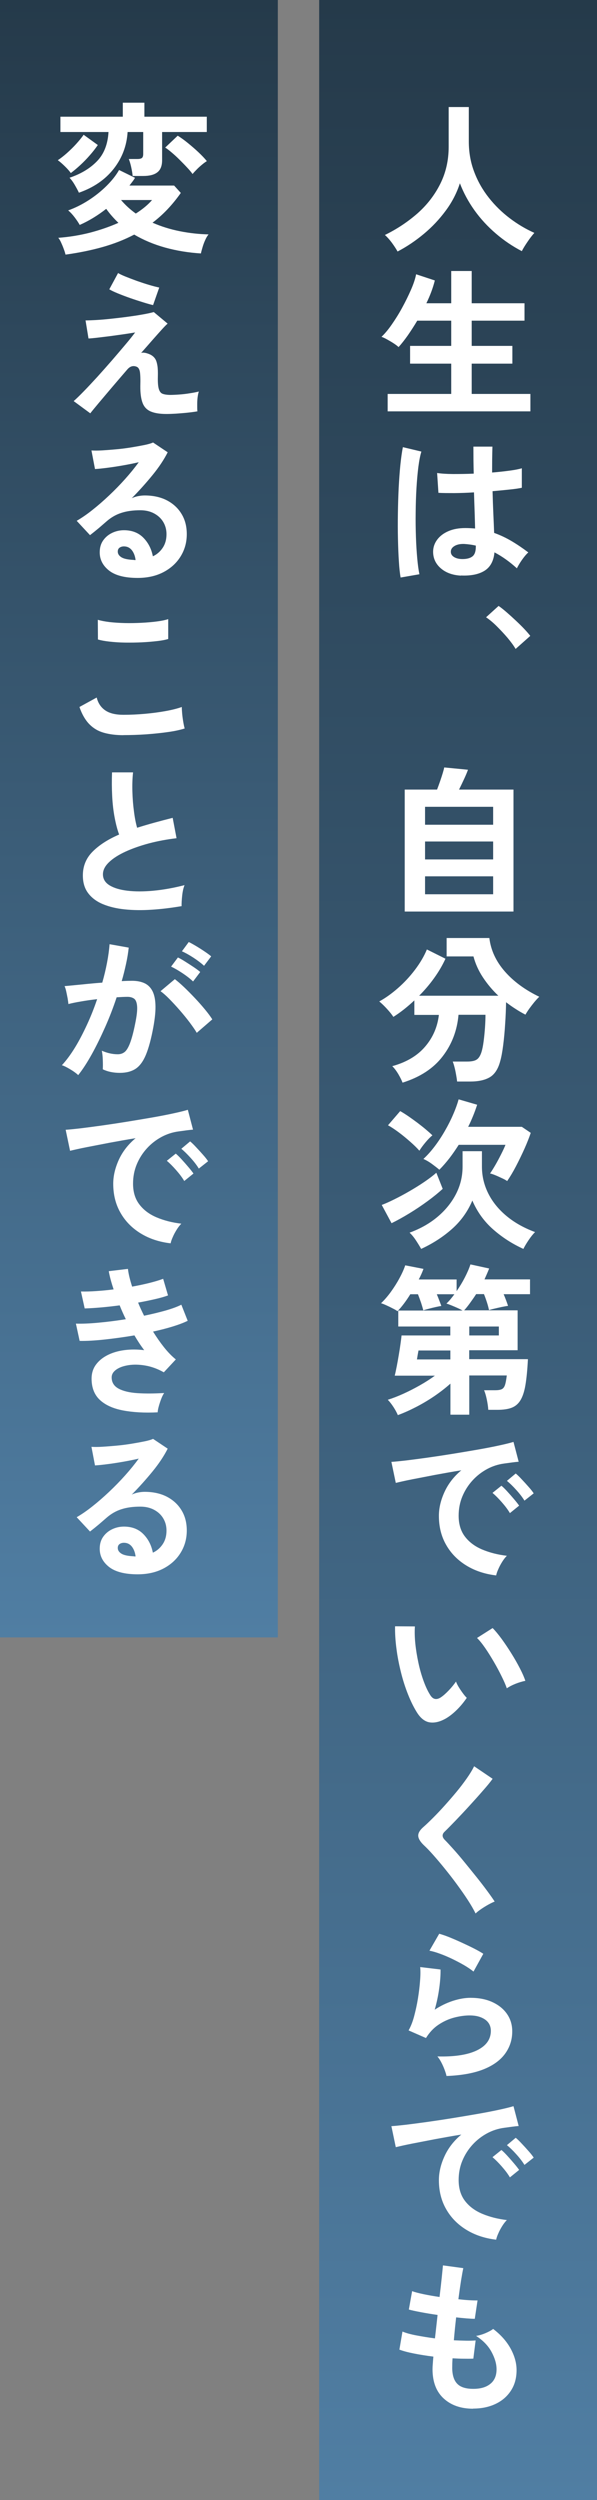
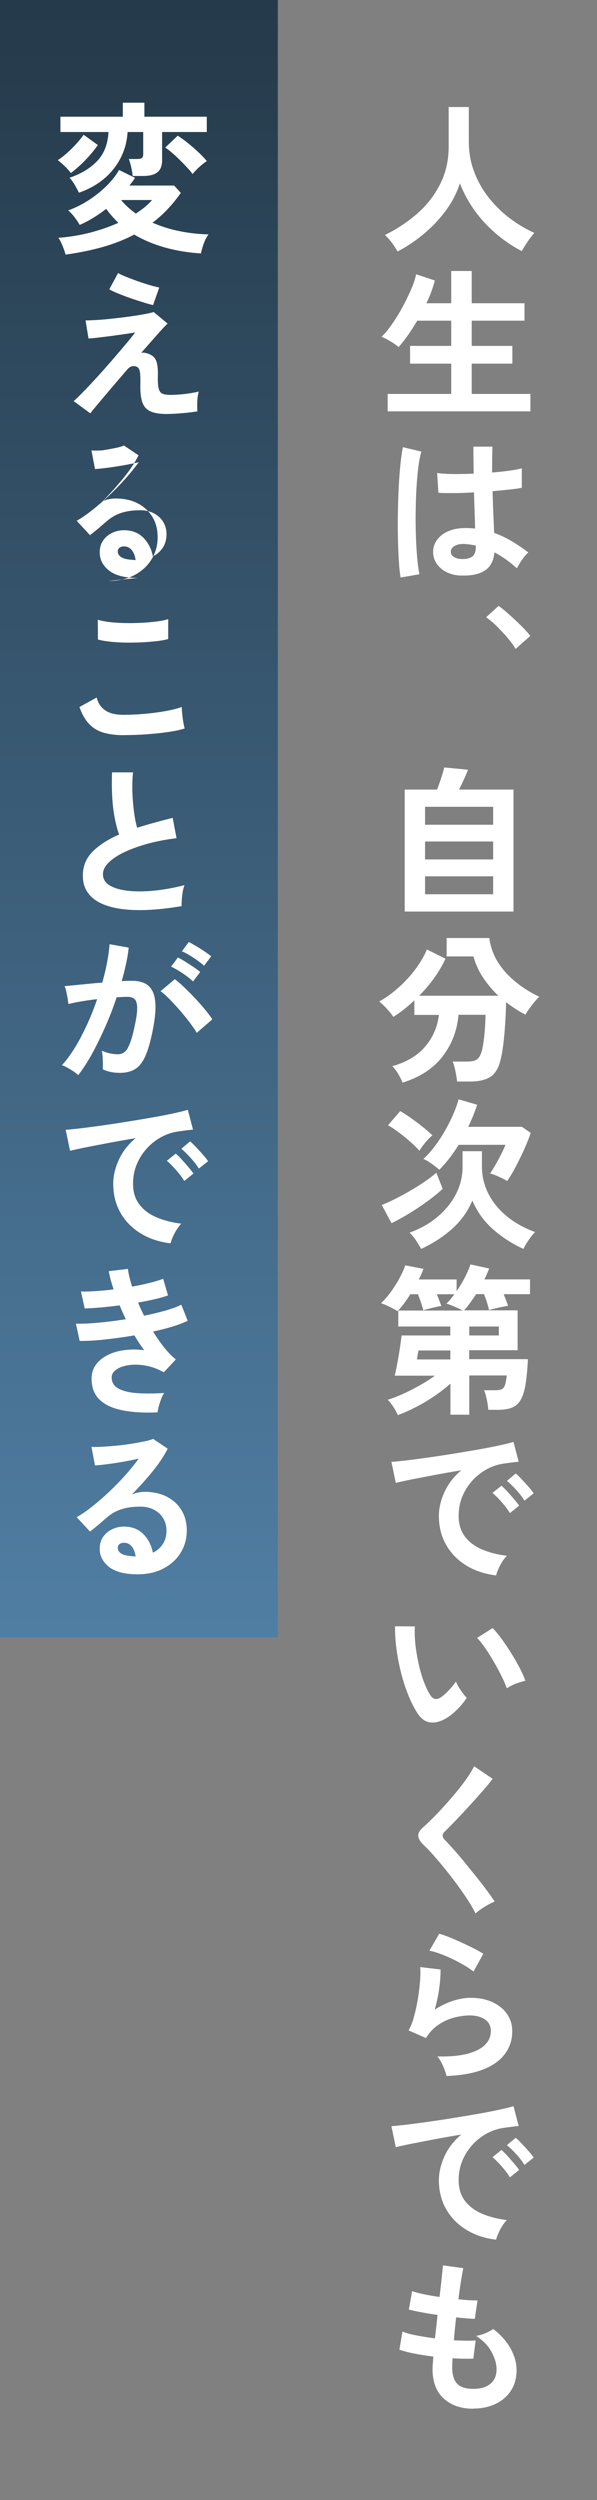
<svg xmlns="http://www.w3.org/2000/svg" xmlns:xlink="http://www.w3.org/1999/xlink" id="_レイヤー_2" data-name="レイヤー_2" viewBox="0 0 91 380.47">
  <rect x="0" y="0" width="91" height="380.47" fill="#808080" stroke="none" />
  <defs>
    <style>
      .cls-1 {
        fill: #fff;
      }

      .cls-2 {
        fill: url(#_名称未設定グラデーション_28-2);
      }

      .cls-3 {
        fill: url(#_名称未設定グラデーション_28);
      }
    </style>
    <linearGradient id="_名称未設定グラデーション_28" data-name="名称未設定グラデーション 28" x1="-1473.02" y1="-621.98" x2="-1092.55" y2="-621.98" gradientTransform="translate(1352.61 812.22)" gradientUnits="userSpaceOnUse">
      <stop offset="0" stop-color="#253a4a" />
      <stop offset="1" stop-color="#507ea3" />
    </linearGradient>
    <linearGradient id="_名称未設定グラデーション_28-2" data-name="名称未設定グラデーション 28" y1="-573.34" x2="-1223.85" y2="-573.34" gradientTransform="translate(1369.61 697.93)" xlink:href="#_名称未設定グラデーション_28" />
  </defs>
  <g id="_レイヤー_1-2" data-name="レイヤー_1">
    <g>
-       <rect class="cls-3" x="-120.41" y="169.06" width="380.47" height="42.35" transform="translate(260.06 120.41) rotate(90)" />
      <rect class="cls-2" x="-103.41" y="103.41" width="249.18" height="42.35" transform="translate(145.76 103.41) rotate(90)" />
      <g>
        <path class="cls-1" d="M60.6,38.27c-.23-.41-.52-.85-.87-1.33-.35-.47-.7-.86-1.06-1.18,1.83-.89,3.48-1.99,4.96-3.28,1.47-1.3,2.63-2.8,3.48-4.5s1.28-3.58,1.28-5.62v-6.07h3.07v5.23c0,1.65.27,3.2.82,4.63.54,1.44,1.29,2.75,2.23,3.94.94,1.19,2.01,2.23,3.2,3.13s2.44,1.64,3.74,2.22c-.31.35-.66.79-1.03,1.34-.37.54-.67,1.02-.88,1.44-1.4-.73-2.73-1.62-3.96-2.68-1.24-1.06-2.33-2.24-3.26-3.54-.93-1.3-1.67-2.68-2.22-4.11-.48,1.49-1.2,2.88-2.16,4.17-.96,1.3-2.06,2.47-3.32,3.52s-2.59,1.95-4.01,2.69Z" />
        <path class="cls-1" d="M59.09,62.6v-2.65h9.69v-4.61h-6.27v-2.7h6.27v-3.84h-5.18c-.46.78-.94,1.51-1.42,2.21-.49.69-.96,1.3-1.43,1.81-.17-.17-.41-.35-.73-.56-.32-.21-.65-.4-.99-.59-.34-.19-.63-.33-.88-.41.48-.45,1-1.06,1.55-1.85s1.09-1.64,1.6-2.58c.51-.93.96-1.85,1.35-2.74.39-.89.65-1.68.78-2.35l2.85.94c-.28,1.12-.71,2.28-1.29,3.47h3.79v-4.91h3.12v4.91h8.05v2.65h-8.05v3.84h6.2v2.7h-6.2v4.61h8.95v2.65h-21.75Z" />
        <path class="cls-1" d="M61.07,87.9c-.12-.64-.21-1.47-.27-2.49-.07-1.02-.11-2.15-.14-3.39-.03-1.25-.03-2.54-.01-3.87.02-1.33.06-2.63.12-3.9.07-1.27.15-2.44.26-3.52.11-1.07.24-1.97.38-2.68l2.82.67c-.18.58-.33,1.35-.46,2.33-.12.97-.22,2.06-.29,3.26-.07,1.2-.11,2.43-.12,3.7-.02,1.27,0,2.51.04,3.7.04,1.2.11,2.29.2,3.28s.2,1.79.33,2.4l-2.88.5ZM70.26,87.6c-1.29-.07-2.32-.45-3.1-1.14-.78-.69-1.16-1.55-1.14-2.58.02-.63.22-1.21.62-1.75.4-.54.96-.97,1.69-1.29s1.59-.48,2.6-.48c.53,0,1.02.03,1.49.07-.02-.73-.04-1.55-.07-2.48-.03-.92-.07-1.93-.1-3.02-1.02.07-2.02.1-2.97.11-.96,0-1.78,0-2.45-.04l-.2-3.02c.61.1,1.42.15,2.42.16,1,0,2.05-.01,3.16-.06-.02-.66-.03-1.33-.04-2.02,0-.69-.01-1.38-.01-2.09h2.9c-.02.63-.03,1.27-.04,1.93,0,.66-.01,1.33-.01,2.01.99-.08,1.89-.18,2.7-.29.81-.11,1.42-.23,1.83-.36v2.97c-.46.1-1.09.19-1.88.27-.79.08-1.65.17-2.58.25.03,1.21.07,2.36.12,3.46.05,1.1.09,2.06.12,2.89.93.33,1.82.75,2.68,1.26.86.51,1.7,1.08,2.53,1.71-.18.15-.39.38-.63.68-.24.31-.46.62-.66.94-.2.32-.35.59-.45.8-1.11-1.01-2.25-1.82-3.42-2.43-.12,1.3-.62,2.23-1.5,2.79-.88.55-2.09.8-3.61.73ZM70.49,85.08c.68,0,1.19-.14,1.53-.41.34-.27.51-.76.51-1.47v-.17c-.56-.13-1.15-.21-1.76-.25-.61-.02-1.1.08-1.47.3-.37.21-.57.5-.58.84-.02.35.14.63.47.84s.77.32,1.31.32Z" />
        <path class="cls-1" d="M78.59,98.75c-.31-.53-.73-1.09-1.24-1.7-.51-.6-1.06-1.18-1.63-1.75s-1.12-1.02-1.63-1.36l1.91-1.73c.38.26.79.59,1.24.98.45.39.9.8,1.36,1.23.46.43.89.85,1.28,1.26.39.41.71.78.95,1.09l-2.23,1.98Z" />
        <path class="cls-1" d="M61.69,138.72v-18.56h4.93c.15-.38.3-.8.46-1.26.16-.46.3-.89.42-1.29s.19-.67.21-.82l3.62.35c-.1.31-.29.76-.56,1.35-.27.59-.54,1.14-.8,1.67h8.3v18.56h-16.58ZM64.79,125.51h10.38v-2.73h-10.38v2.73ZM64.79,130.79h10.38v-2.73h-10.38v2.73ZM64.79,136.09h10.38v-2.73h-10.38v2.73Z" />
        <path class="cls-1" d="M61.37,164.78c-.12-.33-.33-.76-.63-1.28-.31-.52-.62-.94-.95-1.25,2.15-.59,3.82-1.58,5-2.96,1.19-1.38,1.89-2.99,2.11-4.84h-3.74v-2.21c-.53.5-1.06.95-1.6,1.38-.54.42-1.07.8-1.6,1.13-.21-.33-.53-.73-.95-1.19-.42-.46-.82-.85-1.2-1.16.94-.51,1.89-1.19,2.84-2.02s1.82-1.76,2.6-2.79,1.39-2.06,1.82-3.1l2.83,1.41c-.46,1.01-1.04,1.99-1.73,2.95-.69.96-1.45,1.85-2.28,2.68h12.07c-.89-.84-1.67-1.77-2.34-2.78-.67-1.01-1.15-2.07-1.45-3.2h-4.09v-2.8h6.51c.23,1.87,1.02,3.56,2.36,5.09,1.34,1.53,3.09,2.81,5.25,3.85-.23.21-.48.49-.76.82-.27.33-.53.67-.77,1-.24.34-.43.64-.58.9-.51-.26-1.01-.55-1.5-.87-.49-.31-.97-.65-1.45-1.02-.02,1.04-.06,2.13-.14,3.28-.07,1.15-.17,2.23-.3,3.25s-.28,1.84-.46,2.46c-.31,1.17-.84,1.98-1.57,2.42-.74.44-1.74.66-3.01.66h-1.98c-.03-.28-.08-.62-.15-1-.07-.39-.14-.77-.24-1.14-.09-.37-.19-.67-.28-.9h2.2c.66,0,1.14-.1,1.45-.3.31-.2.55-.58.73-1.14.13-.41.24-.96.33-1.65.09-.68.16-1.4.21-2.13.05-.73.07-1.37.07-1.9h-4.11c-.21,2.4-1.02,4.51-2.42,6.33-1.4,1.83-3.43,3.16-6.11,4Z" />
        <path class="cls-1" d="M59.68,186.14l-1.49-2.77c.49-.18,1.12-.46,1.87-.83.75-.37,1.54-.79,2.35-1.26s1.59-.95,2.32-1.45c.73-.5,1.32-.95,1.78-1.36l.97,2.45c-.63.58-1.39,1.2-2.29,1.86-.9.66-1.84,1.29-2.81,1.88-.97.59-1.88,1.09-2.7,1.49ZM63.92,175.11c-.35-.4-.81-.85-1.39-1.36s-1.17-1-1.78-1.45-1.15-.81-1.61-1.05l1.86-2.16c.36.2.77.46,1.23.77.45.31.92.65,1.39,1,.47.36.91.7,1.31,1.04.4.34.73.63.98.88-.33.26-.69.63-1.08,1.1-.39.47-.69.88-.9,1.23ZM64.19,190.05c-.2-.36-.46-.79-.79-1.29-.33-.5-.65-.88-.97-1.17,1.67-.61,3.11-1.43,4.31-2.45s2.13-2.18,2.79-3.48.98-2.67.98-4.12v-2.35h2.95v2.35c0,1.45.33,2.82.98,4.11.65,1.29,1.59,2.43,2.8,3.43,1.21,1,2.65,1.8,4.32,2.42-.31.3-.64.71-.99,1.23-.35.52-.61.96-.79,1.33-1.68-.76-3.22-1.75-4.6-2.96s-2.44-2.68-3.18-4.4c-.71,1.68-1.75,3.13-3.12,4.34s-2.93,2.21-4.68,3.02ZM77.33,179.75c-.18-.13-.44-.28-.77-.43s-.66-.31-1-.45c-.34-.14-.62-.24-.86-.29.21-.3.47-.71.78-1.24.31-.53.6-1.08.89-1.65.29-.57.52-1.06.68-1.47h-7.13c-.45.71-.92,1.39-1.41,2.03-.5.64-1.01,1.23-1.54,1.76-.33-.28-.71-.57-1.13-.88-.42-.31-.85-.56-1.3-.76.59-.54,1.17-1.19,1.73-1.93.56-.74,1.08-1.53,1.56-2.37.48-.83.9-1.66,1.25-2.48.36-.82.63-1.58.83-2.29l2.82.82c-.18.56-.38,1.12-.61,1.68s-.47,1.12-.76,1.68h8.18l1.36.92c-.23.69-.55,1.5-.95,2.4-.41.91-.84,1.8-1.3,2.68-.46.88-.91,1.63-1.34,2.25Z" />
        <path class="cls-1" d="M60.65,215.37c-.15-.36-.37-.78-.67-1.24-.3-.46-.59-.83-.87-1.11.74-.23,1.54-.54,2.38-.92.84-.38,1.68-.81,2.51-1.28s1.6-.96,2.29-1.47h-6.12c.1-.4.2-.88.31-1.44s.21-1.14.31-1.73.19-1.15.26-1.67c.07-.52.13-.95.16-1.28h7.43v-1.36h-7.93v-2.43h9.79c-.18-.12-.43-.24-.74-.38-.31-.14-.63-.28-.96-.41-.32-.13-.57-.22-.75-.27.21-.2.42-.42.62-.66s.4-.49.59-.76h-2.68c.13.31.26.63.38.95s.23.6.31.83c-.21.03-.5.09-.87.17-.36.08-.72.17-1.06.26-.35.09-.62.17-.82.24-.07-.3-.18-.68-.33-1.14-.16-.46-.32-.9-.48-1.31h-1.17c-.31.51-.64.99-.98,1.44-.34.45-.66.83-.98,1.14-.15-.12-.38-.26-.71-.42-.32-.17-.65-.33-.99-.48-.34-.16-.61-.26-.8-.31.51-.48,1.01-1.06,1.5-1.73.49-.68.93-1.37,1.31-2.08.39-.71.68-1.36.88-1.96l2.78.54c-.17.48-.41,1.02-.72,1.61h5.77v1.78c.46-.66.88-1.35,1.25-2.07.37-.72.66-1.38.86-2l2.85.62c-.1.26-.21.53-.33.8-.12.27-.25.56-.38.86h6.94v2.25h-4.02c.13.31.26.63.38.95.12.32.22.6.29.83-.26.03-.59.09-.98.17-.39.08-.76.17-1.1.25-.35.08-.62.16-.82.22-.07-.33-.17-.73-.32-1.19s-.3-.88-.45-1.24h-1.19c-.31.48-.63.93-.94,1.36-.31.43-.61.8-.89,1.11h8.15v6.07h-7.38v1.36h8.95c-.08,1.62-.21,2.93-.38,3.94-.17,1.01-.43,1.78-.77,2.33-.34.55-.79.92-1.35,1.13-.56.21-1.28.31-2.15.31h-1.39c-.03-.48-.11-1.01-.23-1.59-.12-.58-.26-1.04-.41-1.39h1.68c.43,0,.76-.05.99-.15.23-.1.4-.31.51-.63s.2-.81.28-1.47h-5.72v5.97h-2.87v-4.73c-.74.66-1.57,1.3-2.46,1.91-.9.61-1.83,1.16-2.78,1.65-.95.49-1.87.9-2.76,1.23ZM63.55,206.88h5.1v-1.36h-4.86s-.02.13-.06.33c-.04.21-.08.42-.11.63-.03.21-.06.35-.07.4ZM71.53,203.23h4.51v-1.36h-4.51v1.36Z" />
        <path class="cls-1" d="M75.64,239.75c-1.72-.2-3.24-.7-4.56-1.51-1.32-.81-2.35-1.86-3.08-3.15-.74-1.29-1.1-2.76-1.1-4.41,0-1.19.29-2.4.86-3.64.57-1.24,1.42-2.34,2.56-3.29-1.32.21-2.64.45-3.95.69-1.31.25-2.5.48-3.57.69-1.07.21-1.89.4-2.47.54l-.67-3.2c.54-.03,1.3-.11,2.27-.22.97-.12,2.06-.26,3.27-.43,1.21-.17,2.47-.36,3.77-.57,1.3-.21,2.55-.42,3.76-.63,1.21-.21,2.3-.42,3.27-.63.97-.21,1.72-.39,2.27-.56l.79,3.02c-.27.02-.58.05-.96.1s-.79.11-1.25.17c-.91.12-1.78.4-2.6.84-.83.45-1.57,1.02-2.22,1.73-.65.71-1.17,1.52-1.55,2.43-.38.91-.57,1.89-.57,2.95,0,1.27.32,2.33.96,3.17.64.84,1.52,1.5,2.64,1.97s2.37.79,3.75.95c-.25.25-.49.56-.72.93-.23.37-.43.74-.59,1.12-.17.37-.27.68-.32.93ZM77.72,230.26c-.31-.53-.73-1.08-1.24-1.66s-.98-1.05-1.41-1.41l1.36-1.09c.25.2.54.49.89.87.35.38.69.77,1.03,1.17.34.4.6.73.78.99l-1.41,1.14ZM79.95,228.38c-.31-.51-.73-1.06-1.25-1.63-.52-.58-1-1.04-1.43-1.39l1.34-1.12c.25.2.55.49.9.87.36.38.71.76,1.05,1.15.35.39.61.72.79,1l-1.41,1.11Z" />
        <path class="cls-1" d="M67.89,261.56c-.83.46-1.6.65-2.33.56-.73-.09-1.37-.56-1.93-1.4-.51-.79-.98-1.73-1.41-2.8-.43-1.07-.8-2.21-1.1-3.42s-.54-2.41-.69-3.62c-.16-1.21-.23-2.34-.21-3.39l3.02.02c-.05.81-.03,1.69.07,2.65.1.96.26,1.92.47,2.9.21.98.47,1.88.77,2.71.3.83.62,1.53.97,2.09.23.4.48.62.76.68.27.06.56-.01.88-.21.4-.26.81-.63,1.25-1.09.44-.46.8-.91,1.1-1.34.08.25.22.53.41.84.19.31.4.62.62.92.22.3.42.54.61.72-.45.66-.95,1.27-1.52,1.83-.57.56-1.14,1.01-1.72,1.34ZM77.25,256.92c-.16-.48-.42-1.07-.77-1.78-.35-.71-.74-1.45-1.19-2.22-.45-.77-.89-1.48-1.34-2.13-.45-.65-.86-1.16-1.24-1.52l2.38-1.51c.41.41.87.97,1.38,1.66.5.69,1,1.43,1.49,2.22.49.78.92,1.54,1.3,2.28.38.73.65,1.36.82,1.87-.51.1-1.03.26-1.55.47-.52.21-.95.44-1.28.67Z" />
        <path class="cls-1" d="M72.49,291.19c-.3-.61-.7-1.3-1.2-2.07-.5-.77-1.06-1.56-1.66-2.38-.6-.82-1.22-1.61-1.85-2.39-.63-.78-1.22-1.47-1.77-2.09-.55-.62-1.03-1.11-1.42-1.47-.56-.54-.84-1.03-.84-1.45s.27-.86.82-1.33c.41-.36.9-.83,1.46-1.39.56-.56,1.15-1.18,1.76-1.86.61-.68,1.21-1.37,1.8-2.08s1.11-1.4,1.58-2.07.84-1.28,1.1-1.82l2.82,1.91c-.36.5-.86,1.11-1.5,1.83-.63.73-1.31,1.48-2.03,2.27-.72.79-1.42,1.53-2.09,2.23-.68.7-1.25,1.29-1.73,1.75-.38.38-.36.79.05,1.21.36.36.81.85,1.35,1.45.54.6,1.11,1.27,1.71,2.01.6.74,1.2,1.47,1.8,2.22s1.13,1.44,1.61,2.09c.48.65.86,1.19,1.14,1.62-.26.1-.59.26-.97.47-.38.21-.75.44-1.1.68s-.63.46-.83.66Z" />
        <path class="cls-1" d="M68.06,315.92c-.05-.25-.15-.56-.29-.94-.14-.38-.31-.76-.51-1.14s-.4-.68-.59-.89c2.64.07,4.66-.25,6.06-.94,1.4-.69,2.09-1.68,2.09-2.95,0-.74-.3-1.32-.89-1.73-.6-.41-1.37-.62-2.33-.62-.74,0-1.54.11-2.38.33-.84.22-1.64.59-2.39,1.09-.75.5-1.38,1.18-1.9,2.02l-2.65-1.16c.33-.58.62-1.3.85-2.17s.43-1.77.58-2.71.26-1.83.32-2.68c.07-.84.07-1.54.02-2.08l3.1.37c.02.81-.05,1.76-.2,2.86-.15,1.1-.38,2.18-.69,3.26.88-.58,1.79-1.02,2.75-1.34.96-.31,1.86-.47,2.7-.47,1.29,0,2.41.22,3.36.66.95.44,1.69,1.04,2.22,1.81.53.77.79,1.65.79,2.64,0,1.26-.36,2.38-1.08,3.38-.72,1-1.82,1.8-3.29,2.39-1.48.59-3.37.93-5.66,1.02ZM72.17,300.03c-.41-.33-.9-.66-1.47-.99-.57-.33-1.17-.64-1.79-.94-.63-.3-1.24-.56-1.85-.78-.6-.22-1.14-.38-1.6-.46l1.49-2.58c.43.12.94.29,1.54.53.59.24,1.22.51,1.87.81.65.3,1.27.59,1.86.89.59.3,1.07.57,1.45.82l-1.49,2.7Z" />
        <path class="cls-1" d="M75.64,340.84c-1.72-.2-3.24-.7-4.56-1.51-1.32-.81-2.35-1.86-3.08-3.15-.74-1.29-1.1-2.76-1.1-4.41,0-1.19.29-2.4.86-3.64.57-1.24,1.42-2.34,2.56-3.29-1.32.21-2.64.45-3.95.69-1.31.25-2.5.48-3.57.69-1.07.21-1.89.4-2.47.54l-.67-3.2c.54-.03,1.3-.11,2.27-.22.97-.12,2.06-.26,3.27-.43,1.21-.17,2.47-.36,3.77-.57,1.3-.21,2.55-.42,3.76-.63,1.21-.21,2.3-.42,3.27-.63.97-.21,1.72-.39,2.27-.56l.79,3.02c-.27.02-.58.05-.96.1s-.79.11-1.25.17c-.91.12-1.78.4-2.6.84-.83.45-1.57,1.02-2.22,1.73-.65.71-1.17,1.52-1.55,2.43-.38.91-.57,1.89-.57,2.95,0,1.27.32,2.33.96,3.17.64.84,1.52,1.5,2.64,1.97s2.37.79,3.75.95c-.25.25-.49.56-.72.93-.23.37-.43.74-.59,1.12-.17.37-.27.68-.32.93ZM77.72,331.35c-.31-.53-.73-1.08-1.24-1.66s-.98-1.05-1.41-1.41l1.36-1.09c.25.2.54.49.89.87.35.38.69.77,1.03,1.17.34.4.6.73.78.99l-1.41,1.14ZM79.95,329.47c-.31-.51-.73-1.06-1.25-1.63-.52-.58-1-1.04-1.43-1.39l1.34-1.12c.25.2.55.49.9.87.36.38.71.76,1.05,1.15.35.39.61.72.79,1l-1.41,1.11Z" />
        <path class="cls-1" d="M72.12,366.56c-1.85,0-3.34-.51-4.47-1.54-1.13-1.02-1.71-2.5-1.72-4.43,0-.23.01-.51.04-.84.02-.33.05-.7.09-1.12-1.06-.13-2.04-.29-2.96-.47-.92-.18-1.66-.38-2.22-.59l.47-2.75c.5.21,1.19.41,2.09.58.9.17,1.85.33,2.86.46.07-.58.13-1.17.2-1.76.07-.59.13-1.2.2-1.81-.91-.13-1.76-.27-2.55-.42s-1.4-.28-1.83-.4l.5-2.8c.4.15.97.3,1.73.46s1.58.3,2.45.43c.13-1.07.24-2.04.33-2.9.09-.86.15-1.49.19-1.91l3.1.42c-.1.45-.21,1.09-.35,1.92-.13.83-.26,1.77-.4,2.81.59.07,1.15.12,1.66.15s.93.04,1.26.03l-.42,2.8c-.31,0-.72-.02-1.21-.06s-1.04-.09-1.63-.16c-.07.59-.13,1.18-.19,1.76-.06.58-.11,1.16-.16,1.73.66.03,1.28.05,1.85.06s1.06,0,1.47-.04l-.35,2.77c-.45.02-.94.02-1.47.01-.54,0-1.1-.03-1.7-.06-.02.28-.03.55-.04.8,0,.26-.01.5-.01.73.02,1.06.27,1.84.77,2.35.49.51,1.3.77,2.43.77s1.98-.25,2.61-.76c.63-.5.95-1.24.95-2.22,0-.83-.26-1.71-.77-2.65s-1.3-1.75-2.35-2.43c.46-.07.95-.21,1.46-.43.51-.22.89-.43,1.14-.63,1.16.88,2.04,1.87,2.65,2.97.61,1.11.92,2.21.92,3.3,0,1.21-.29,2.25-.86,3.12-.57.88-1.35,1.55-2.34,2.02-.99.47-2.13.71-3.42.71Z" />
        <path class="cls-1" d="M10.79,26.33c-.18-.26-.47-.6-.88-1s-.77-.72-1.1-.95c.43-.28.89-.64,1.39-1.08.49-.44.97-.9,1.42-1.4.45-.5.83-.96,1.13-1.39l2.16,1.56c-.35.51-.76,1.04-1.23,1.57-.47.54-.96,1.04-1.46,1.5-.5.46-.98.86-1.42,1.19ZM10,38.77c-.07-.26-.16-.57-.29-.9-.12-.34-.26-.66-.4-.97s-.28-.54-.43-.71c1.65-.12,3.26-.38,4.83-.78,1.57-.41,3.01-.91,4.34-1.5-.35-.33-.67-.67-.98-1.02-.31-.35-.6-.72-.88-1.11-1.29,1.01-2.63,1.83-4.04,2.45-.17-.31-.42-.69-.76-1.14-.34-.45-.67-.8-1-1.07,1.07-.38,2.11-.9,3.12-1.55,1.01-.65,1.92-1.38,2.73-2.18.81-.8,1.45-1.61,1.91-2.42l2.43,1.19c-.12.2-.25.4-.4.59s-.3.4-.45.59h6.81l1.02,1.12c-.64.91-1.32,1.74-2.03,2.49-.71.75-1.47,1.43-2.28,2.04,1.32.58,2.71,1.01,4.17,1.3,1.46.29,2.92.45,4.37.48-.18.21-.36.51-.52.88-.17.37-.3.74-.41,1.12-.11.37-.19.67-.24.9-1.88-.12-3.69-.41-5.43-.89-1.73-.48-3.31-1.14-4.73-1.98-1.49.78-3.1,1.41-4.84,1.9-1.74.49-3.62.87-5.64,1.15ZM12.03,29.33c-.16-.35-.38-.75-.64-1.2-.26-.45-.53-.81-.79-1.08,1.72-.58,3.11-1.41,4.17-2.5,1.07-1.09,1.66-2.58,1.77-4.46h-7.33v-2.33h9.51v-2.13h3.29v2.13h9.51v2.33h-6.81v4.29c0,.84-.23,1.45-.71,1.83-.47.38-1.19.57-2.17.57h-1.61c-.03-.38-.11-.83-.22-1.34s-.24-.92-.37-1.24h1.31c.31,0,.54-.05.68-.15.14-.1.21-.31.21-.62v-3.34h-2.38c-.13,2.1-.84,3.97-2.13,5.61-1.29,1.64-3.06,2.85-5.3,3.63ZM20.7,32.5c1.04-.66,1.87-1.35,2.48-2.06h-4.73c.64.76,1.4,1.45,2.25,2.06ZM29.35,26.48c-.21-.3-.5-.64-.87-1.03-.36-.39-.75-.78-1.15-1.18s-.8-.76-1.18-1.08c-.38-.32-.7-.57-.97-.73l1.91-1.81c.48.3,1,.67,1.55,1.12.55.45,1.09.91,1.6,1.39.51.48.94.93,1.29,1.36-.2.12-.44.29-.73.53-.29.24-.57.49-.83.76-.26.26-.47.49-.62.67Z" />
        <path class="cls-1" d="M25.38,63c-.99,0-1.78-.12-2.38-.37s-1.02-.68-1.26-1.3-.36-1.47-.35-2.56c.03-1.07,0-1.81-.07-2.21-.08-.4-.24-.64-.47-.74-.54-.23-1.03-.09-1.46.42-.83.96-1.62,1.88-2.37,2.76-.75.88-1.41,1.67-1.98,2.34-.57.68-1,1.2-1.28,1.56l-2.53-1.86c.4-.35.91-.84,1.54-1.49.63-.64,1.31-1.38,2.06-2.19.74-.82,1.48-1.65,2.22-2.5.73-.85,1.42-1.65,2.04-2.39.63-.74,1.13-1.37,1.51-1.88-.46.08-1.03.17-1.71.27-.68.1-1.38.19-2.09.29-.72.09-1.38.17-1.97.24-.6.07-1.04.11-1.34.12l-.45-2.75c.41,0,.96-.02,1.64-.06.68-.04,1.42-.1,2.23-.19s1.63-.18,2.45-.29,1.59-.22,2.3-.35c.71-.12,1.3-.25,1.78-.38l2.11,1.76c-.18.15-.47.44-.87.88-.4.44-.87.97-1.41,1.58-.54.62-1.13,1.29-1.76,2,.23-.07.51-.05.83.04s.58.2.78.33c.23.15.42.34.56.57.14.23.24.56.31.98.07.42.09,1,.07,1.72-.02.84.03,1.46.15,1.85.12.39.31.63.58.73.27.1.63.16,1.08.17.41,0,.89-.02,1.44-.06s1.09-.1,1.62-.19c.54-.08,1-.17,1.38-.27-.08.21-.14.51-.19.89s-.06.77-.06,1.16,0,.72.03.97c-.48.08-1.01.15-1.59.21s-1.14.1-1.68.14c-.54.03-1.02.05-1.44.05ZM23.33,46.43c-.36-.08-.86-.22-1.47-.41-.62-.19-1.27-.4-1.96-.64-.69-.24-1.32-.48-1.91-.72s-1.03-.45-1.33-.63l1.34-2.48c.23.15.61.33,1.13.54.52.21,1.1.43,1.73.66.63.22,1.26.43,1.87.61.61.18,1.12.31,1.54.4l-.94,2.68Z" />
-         <path class="cls-1" d="M21,87.95c-1.98,0-3.44-.38-4.39-1.13-.94-.75-1.41-1.67-1.41-2.76,0-.71.17-1.31.52-1.81.35-.5.8-.88,1.36-1.15s1.17-.41,1.81-.41c1.22,0,2.21.38,2.96,1.14s1.23,1.7,1.45,2.83c.61-.28,1.11-.71,1.5-1.29.39-.58.58-1.27.58-2.08,0-.69-.17-1.31-.5-1.86s-.8-.98-1.4-1.3c-.6-.32-1.3-.48-2.09-.48-1.11,0-2.07.13-2.89.4-.82.26-1.56.69-2.22,1.26-.3.26-.69.6-1.18,1.02-.49.41-.95.78-1.38,1.11l-2.03-2.18c.74-.43,1.54-.97,2.38-1.64.84-.66,1.69-1.4,2.55-2.21.86-.81,1.68-1.65,2.45-2.51.78-.87,1.47-1.72,2.08-2.56-.71.17-1.48.32-2.32.47s-1.63.27-2.4.37c-.77.1-1.42.17-1.95.2l-.54-2.83c.45.03,1,.03,1.67-.01s1.39-.1,2.17-.17,1.53-.17,2.27-.29c.73-.12,1.39-.24,1.98-.36.59-.12,1.02-.25,1.3-.38l2.23,1.49c-.56,1.11-1.33,2.27-2.32,3.48s-2.04,2.38-3.16,3.51c.28-.13.59-.24.94-.31.35-.07.69-.11,1.02-.11,1.3,0,2.44.25,3.39.74.96.5,1.71,1.19,2.24,2.07.54.88.8,1.91.8,3.08,0,1.24-.31,2.36-.93,3.37-.62,1.01-1.49,1.81-2.61,2.4-1.12.59-2.44.89-3.96.89ZM20.67,85.23c-.08-.63-.28-1.13-.58-1.51-.31-.38-.71-.57-1.2-.57-.26,0-.49.07-.67.2-.18.13-.27.33-.27.59,0,.35.19.64.56.87s1,.36,1.87.4c.05.02.1.02.15.02h.15Z" />
+         <path class="cls-1" d="M21,87.95c-1.98,0-3.44-.38-4.39-1.13-.94-.75-1.41-1.67-1.41-2.76,0-.71.17-1.31.52-1.81.35-.5.8-.88,1.36-1.15s1.17-.41,1.81-.41c1.22,0,2.21.38,2.96,1.14s1.23,1.7,1.45,2.83c.61-.28,1.11-.71,1.5-1.29.39-.58.58-1.27.58-2.08,0-.69-.17-1.31-.5-1.86s-.8-.98-1.4-1.3c-.6-.32-1.3-.48-2.09-.48-1.11,0-2.07.13-2.89.4-.82.26-1.56.69-2.22,1.26-.3.26-.69.6-1.18,1.02-.49.41-.95.78-1.38,1.11l-2.03-2.18c.74-.43,1.54-.97,2.38-1.64.84-.66,1.69-1.4,2.55-2.21.86-.81,1.68-1.65,2.45-2.51.78-.87,1.47-1.72,2.08-2.56-.71.17-1.48.32-2.32.47s-1.63.27-2.4.37c-.77.1-1.42.17-1.95.2l-.54-2.83c.45.03,1,.03,1.67-.01c.73-.12,1.39-.24,1.98-.36.59-.12,1.02-.25,1.3-.38l2.23,1.49c-.56,1.11-1.33,2.27-2.32,3.48s-2.04,2.38-3.16,3.51c.28-.13.59-.24.94-.31.35-.07.69-.11,1.02-.11,1.3,0,2.44.25,3.39.74.96.5,1.71,1.19,2.24,2.07.54.88.8,1.91.8,3.08,0,1.24-.31,2.36-.93,3.37-.62,1.01-1.49,1.81-2.61,2.4-1.12.59-2.44.89-3.96.89ZM20.67,85.23c-.08-.63-.28-1.13-.58-1.51-.31-.38-.71-.57-1.2-.57-.26,0-.49.07-.67.2-.18.13-.27.33-.27.59,0,.35.19.64.56.87s1,.36,1.87.4c.05.02.1.02.15.02h.15Z" />
        <path class="cls-1" d="M18.82,111.88c-1.11,0-2.09-.12-2.96-.36s-1.61-.67-2.23-1.3c-.62-.63-1.13-1.5-1.52-2.63l2.63-1.44c.21.86.65,1.51,1.31,1.96.66.45,1.58.67,2.77.67,1.06,0,2.15-.05,3.27-.15,1.12-.1,2.18-.24,3.17-.42.99-.18,1.81-.39,2.45-.62,0,.26.02.61.06,1.04.04.43.1.85.17,1.26.07.41.14.74.21.97-.66.21-1.5.4-2.53.54-1.03.15-2.13.26-3.31.35-1.18.08-2.35.12-3.51.12ZM14.93,97.32l-.02-3c.48.15,1.08.26,1.8.35.72.08,1.5.13,2.33.15.83.02,1.67,0,2.51-.04.84-.04,1.62-.11,2.33-.2.71-.09,1.3-.21,1.76-.36v3.02c-.41.13-.98.24-1.69.32-.71.08-1.49.15-2.33.19s-1.69.05-2.55.04-1.65-.07-2.38-.15c-.73-.08-1.31-.19-1.76-.32Z" />
        <path class="cls-1" d="M27.66,137.9c-1.55.26-3.06.45-4.53.54-1.47.1-2.84.08-4.11-.05-1.27-.13-2.39-.4-3.35-.8s-1.71-.97-2.24-1.68c-.54-.72-.8-1.61-.8-2.69,0-1.42.5-2.63,1.5-3.63,1-1,2.34-1.86,4.03-2.59-.27-.71-.49-1.57-.68-2.56-.19-1-.32-2.09-.38-3.27s-.07-2.39-.02-3.63h3.2c-.1.91-.13,1.89-.1,2.94s.11,2.05.24,3.01c.12.96.28,1.78.48,2.48.83-.26,1.7-.52,2.61-.77.92-.25,1.85-.5,2.81-.74l.59,3.1c-1.45.17-2.85.43-4.19.78-1.34.36-2.54.78-3.59,1.26-1.06.49-1.9,1.02-2.51,1.61-.62.59-.93,1.2-.93,1.85,0,.69.33,1.25.99,1.66.66.41,1.57.69,2.73.83,1.16.14,2.48.14,3.98,0,1.49-.14,3.08-.42,4.74-.85-.17.41-.29.94-.36,1.58-.07.64-.1,1.19-.09,1.64Z" />
        <path class="cls-1" d="M11.93,163.62c-.15-.15-.38-.33-.69-.55-.31-.21-.64-.41-.97-.59-.33-.18-.61-.31-.84-.37.69-.74,1.36-1.65,2.01-2.71s1.25-2.23,1.83-3.48c.58-1.25,1.09-2.54,1.54-3.87-.84.1-1.66.21-2.44.35-.78.13-1.43.26-1.94.4-.02-.21-.06-.5-.12-.87-.07-.36-.14-.72-.22-1.08-.08-.36-.17-.62-.25-.78.38-.03.88-.08,1.49-.14.61-.06,1.29-.12,2.03-.2.74-.07,1.49-.14,2.23-.19.3-1.04.54-2.06.73-3.06s.32-1.93.38-2.79l2.92.52c-.08.76-.21,1.57-.4,2.44s-.4,1.76-.67,2.66c.33-.02.63-.03.89-.04.26,0,.5-.01.69-.01.66,0,1.25.1,1.77.31.52.21.94.57,1.25,1.09.31.52.5,1.24.54,2.16.05.92-.06,2.08-.32,3.51-.33,1.78-.71,3.18-1.13,4.19-.42,1.01-.95,1.72-1.57,2.13-.63.41-1.43.62-2.4.62s-1.86-.18-2.6-.54c.02-.4.02-.88,0-1.44s-.07-1.02-.15-1.39c.83.36,1.63.54,2.43.54.4,0,.74-.11,1.03-.33.29-.22.57-.67.83-1.34s.53-1.66.79-2.96c.25-1.21.35-2.1.3-2.69-.05-.59-.21-.97-.47-1.15-.27-.18-.6-.27-.99-.27-.46,0-1.02.03-1.66.07-.51,1.54-1.09,3.05-1.75,4.53s-1.33,2.86-2.03,4.12c-.7,1.26-1.39,2.33-2.07,3.18ZM29.99,157.17c-.26-.45-.63-.97-1.09-1.59-.46-.61-.97-1.23-1.51-1.85-.54-.62-1.07-1.19-1.58-1.71-.51-.52-.96-.91-1.34-1.18l2.18-1.83c.4.3.86.7,1.39,1.2.53.5,1.07,1.05,1.64,1.65s1.08,1.18,1.56,1.76.85,1.08,1.12,1.51l-2.35,2.03ZM29.42,149.35c-.43-.41-.97-.83-1.62-1.26-.65-.43-1.23-.76-1.72-.99l1.04-1.39c.28.13.64.33,1.08.61s.87.55,1.3.84.77.54,1.02.76l-1.09,1.44ZM31.1,146.97c-.45-.41-1-.83-1.65-1.25-.65-.42-1.23-.74-1.72-.95l1.04-1.41c.28.13.64.33,1.08.59.44.26.88.54,1.31.83s.78.54,1.03.76l-1.09,1.44Z" />
        <path class="cls-1" d="M26,189.21c-1.72-.2-3.24-.7-4.56-1.51-1.32-.81-2.35-1.86-3.08-3.15-.74-1.29-1.1-2.76-1.1-4.41,0-1.19.29-2.4.85-3.64.57-1.24,1.42-2.34,2.56-3.29-1.32.21-2.64.45-3.95.69-1.31.25-2.5.48-3.57.69s-1.89.4-2.47.54l-.67-3.2c.54-.03,1.3-.11,2.27-.22.97-.12,2.06-.26,3.27-.43,1.21-.17,2.47-.36,3.77-.57,1.3-.21,2.55-.42,3.77-.63,1.21-.21,2.3-.42,3.27-.63.97-.21,1.72-.39,2.27-.56l.79,3.02c-.26.02-.58.05-.95.1-.37.05-.79.11-1.25.17-.91.12-1.78.4-2.6.84-.83.45-1.57,1.02-2.22,1.73-.65.71-1.17,1.52-1.55,2.43-.38.91-.57,1.89-.57,2.95,0,1.27.32,2.33.97,3.17.64.84,1.52,1.5,2.64,1.97,1.12.47,2.37.79,3.75.95-.25.25-.49.56-.72.93-.23.37-.43.74-.59,1.12-.17.37-.27.68-.32.93ZM28.08,179.72c-.31-.53-.73-1.08-1.24-1.66s-.98-1.05-1.41-1.41l1.36-1.09c.25.2.54.49.89.87s.69.77,1.03,1.17c.34.4.6.73.78.99l-1.41,1.14ZM30.31,177.84c-.31-.51-.73-1.06-1.25-1.63s-1-1.04-1.42-1.39l1.34-1.12c.25.2.55.49.9.87.36.38.71.76,1.05,1.15.35.39.61.72.79,1l-1.41,1.11Z" />
        <path class="cls-1" d="M24.04,214.93c-2.02.1-3.78,0-5.3-.29s-2.7-.83-3.53-1.61c-.83-.78-1.25-1.86-1.25-3.23,0-.79.21-1.49.64-2.09.43-.6,1.02-1.09,1.76-1.47.74-.38,1.6-.64,2.56-.77.97-.13,1.99-.13,3.06,0-.26-.35-.52-.71-.77-1.09-.25-.38-.49-.77-.72-1.16-1.55.26-3.07.47-4.55.63s-2.75.23-3.8.21l-.57-2.63c.92.03,2.06-.01,3.42-.14,1.35-.12,2.75-.3,4.19-.53-.35-.71-.66-1.41-.94-2.11-.99.13-1.95.24-2.89.32-.93.08-1.75.13-2.44.15l-.57-2.58c.68.02,1.45,0,2.32-.06.87-.06,1.76-.14,2.66-.26-.36-1.07-.61-2-.74-2.77l2.92-.35c.08.74.3,1.64.64,2.7.93-.17,1.8-.35,2.64-.56.83-.21,1.53-.42,2.09-.63l.74,2.53c-.55.2-1.21.39-2.01.57-.79.18-1.64.36-2.55.52.13.33.28.67.43,1s.32.67.48,1c1.21-.25,2.31-.52,3.31-.8,1-.29,1.79-.58,2.37-.88l.97,2.45c-.61.3-1.38.59-2.29.87-.92.28-1.91.54-2.99.77.53.86,1.09,1.66,1.67,2.39.59.74,1.18,1.35,1.8,1.85l-1.83,1.96c-.94-.53-1.88-.87-2.81-1.03s-1.79-.18-2.56-.06c-.78.12-1.4.34-1.87.67-.47.33-.71.73-.71,1.19,0,.76.35,1.33,1.05,1.71.7.38,1.66.61,2.86.69,1.21.08,2.57.07,4.09-.02-.17.25-.32.56-.46.93-.14.37-.26.74-.36,1.1s-.16.67-.17.92Z" />
        <path class="cls-1" d="M21,239.58c-1.98,0-3.44-.38-4.39-1.13-.94-.75-1.41-1.67-1.41-2.76,0-.71.17-1.31.52-1.81.35-.5.8-.88,1.36-1.15s1.17-.41,1.81-.41c1.22,0,2.21.38,2.96,1.14s1.23,1.7,1.45,2.83c.61-.28,1.11-.71,1.5-1.29.39-.58.58-1.27.58-2.08,0-.69-.17-1.31-.5-1.86s-.8-.98-1.4-1.3c-.6-.32-1.3-.48-2.09-.48-1.11,0-2.07.13-2.89.4-.82.26-1.56.69-2.22,1.26-.3.26-.69.6-1.18,1.02-.49.41-.95.78-1.38,1.11l-2.03-2.18c.74-.43,1.54-.97,2.38-1.64.84-.66,1.69-1.4,2.55-2.21.86-.81,1.68-1.65,2.45-2.51.78-.87,1.47-1.72,2.08-2.56-.71.17-1.48.32-2.32.47s-1.63.27-2.4.37c-.77.1-1.42.17-1.95.2l-.54-2.83c.45.03,1,.03,1.67-.01s1.39-.1,2.17-.17,1.53-.17,2.27-.29c.73-.12,1.39-.24,1.98-.36.59-.12,1.02-.25,1.3-.38l2.23,1.49c-.56,1.11-1.33,2.27-2.32,3.48s-2.04,2.38-3.16,3.51c.28-.13.59-.24.94-.31.35-.07.69-.11,1.02-.11,1.3,0,2.44.25,3.39.74.96.5,1.71,1.19,2.24,2.07.54.88.8,1.91.8,3.08,0,1.24-.31,2.36-.93,3.37-.62,1.01-1.49,1.81-2.61,2.4-1.12.59-2.44.89-3.96.89ZM20.67,236.86c-.08-.63-.28-1.13-.58-1.51-.31-.38-.71-.57-1.2-.57-.26,0-.49.07-.67.2-.18.13-.27.33-.27.59,0,.35.19.64.56.87s1,.36,1.87.4c.05.02.1.02.15.02h.15Z" />
      </g>
    </g>
  </g>
</svg>